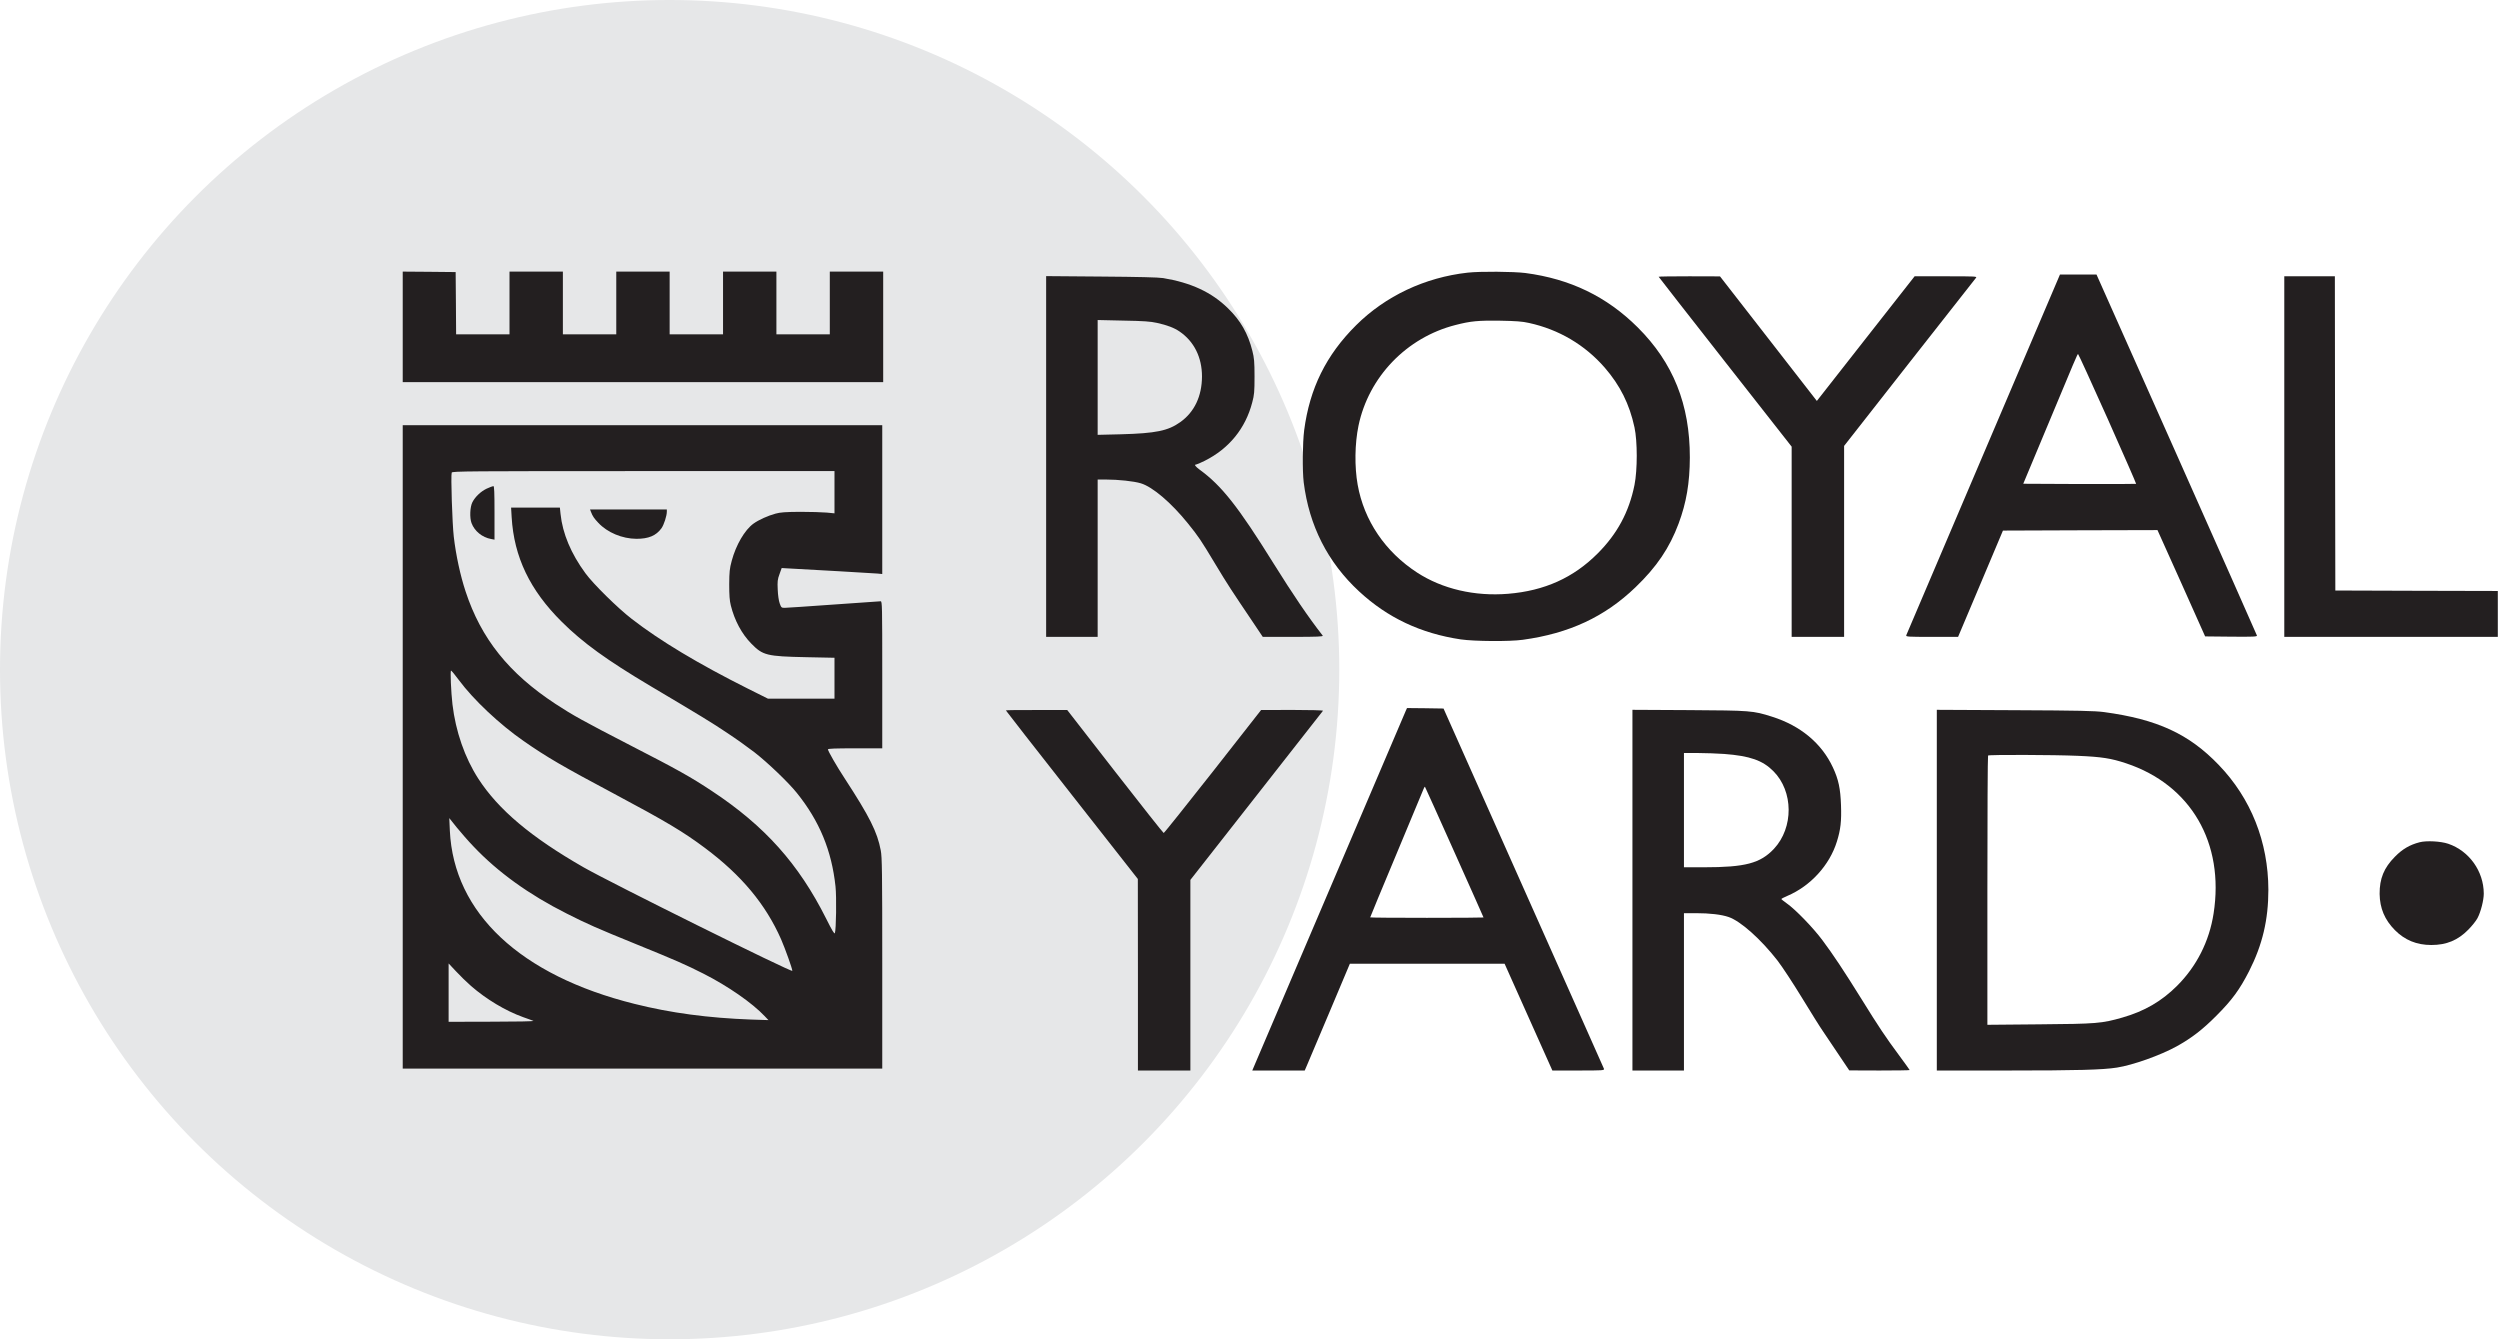
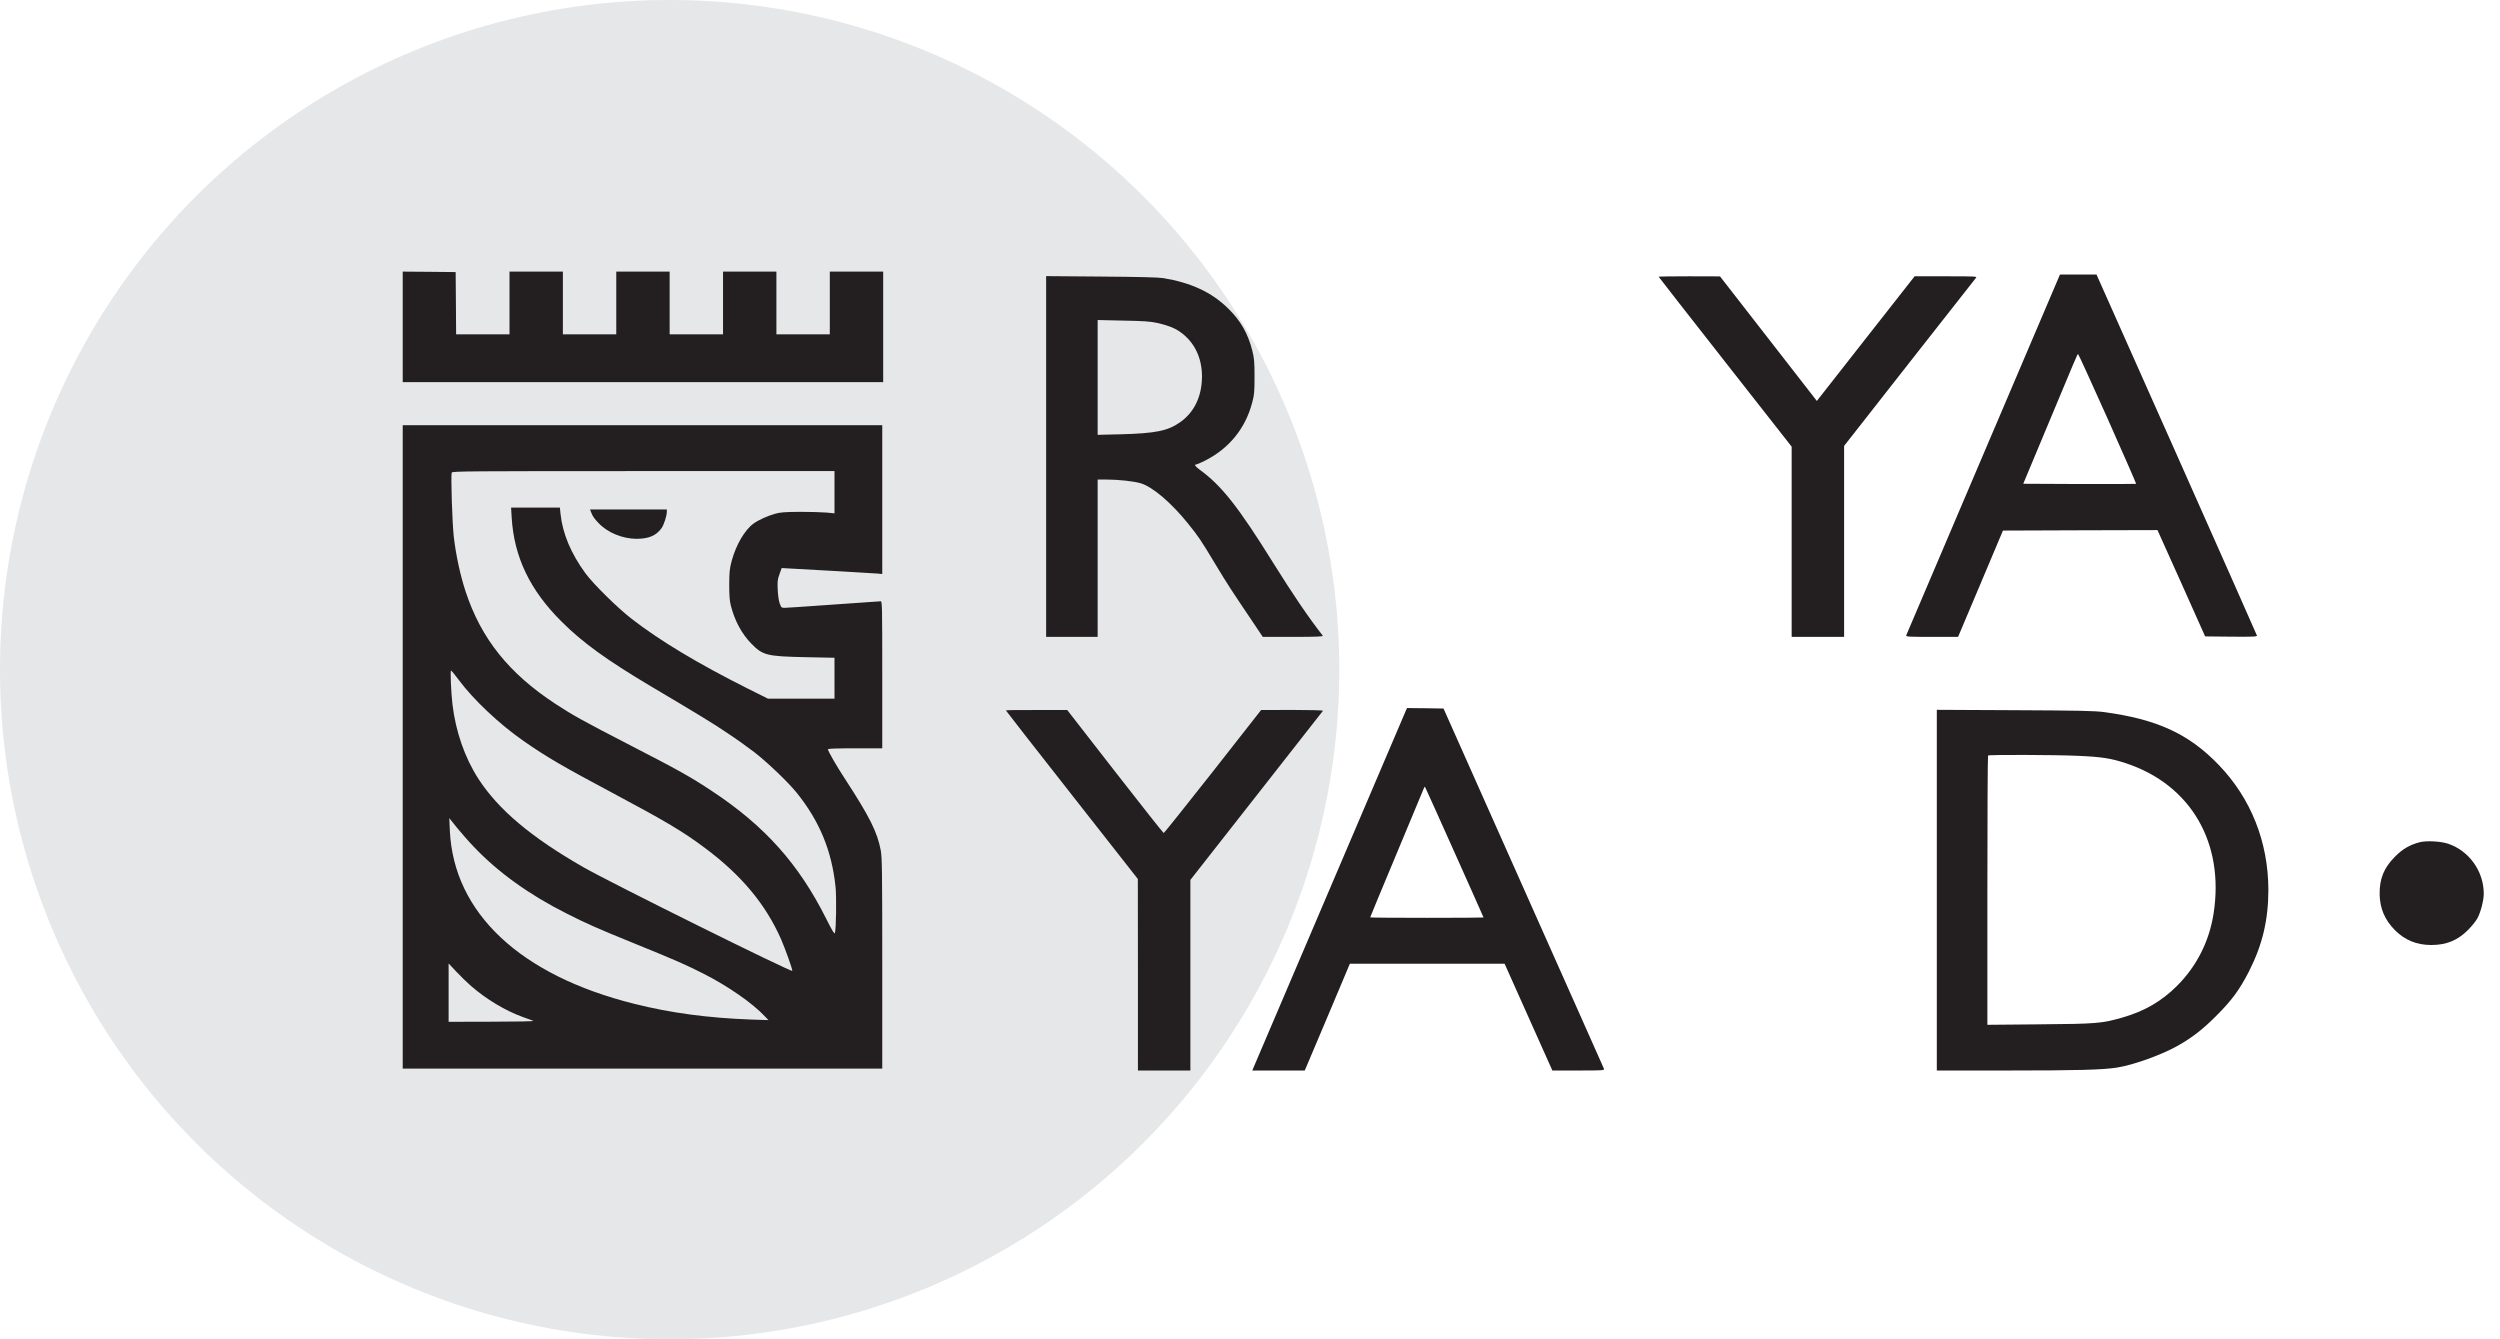
<svg xmlns="http://www.w3.org/2000/svg" width="112" height="60" viewBox="0 0 112 60" fill="none">
  <circle cx="30" cy="30" r="30" fill="#E6E7E8" />
-   <path d="M18.042 14.644V17.119H28.805H39.567V14.644V12.168H38.371H37.175V13.574V14.979H35.979H34.783V13.574V12.168H33.588H32.392V13.574V14.979H31.196H30V13.574V12.168H28.805H27.609V13.574V14.979H26.413H25.217V13.574V12.168H24.021H22.826V13.574V14.979H21.63H20.434L20.425 13.582L20.413 12.189L19.23 12.177L18.042 12.168V14.644Z" fill="#231F20" />
-   <path d="M65.749 12.215C63.831 12.429 62.069 13.264 60.755 14.569C59.409 15.907 58.674 17.401 58.427 19.272C58.355 19.843 58.343 21.084 58.406 21.609C58.649 23.547 59.48 25.192 60.886 26.493C62.161 27.676 63.651 28.377 65.442 28.645C66.055 28.733 67.624 28.746 68.224 28.662C70.301 28.377 71.895 27.634 73.272 26.308C74.22 25.398 74.795 24.546 75.202 23.455C75.55 22.52 75.701 21.638 75.705 20.497C75.709 18.122 74.958 16.247 73.368 14.665C71.979 13.284 70.347 12.496 68.337 12.231C67.8 12.164 66.307 12.152 65.749 12.215ZM68.497 14.468C69.839 14.761 71.002 15.45 71.891 16.469C72.584 17.271 72.999 18.101 73.225 19.146C73.36 19.775 73.36 21.051 73.225 21.727C72.982 22.935 72.453 23.917 71.576 24.794C70.49 25.884 69.193 26.468 67.561 26.602C66.063 26.724 64.616 26.384 63.491 25.654C62.056 24.722 61.108 23.321 60.823 21.714C60.68 20.908 60.693 19.884 60.86 19.075C61.314 16.889 63.013 15.118 65.207 14.56C65.891 14.384 66.223 14.354 67.196 14.367C67.918 14.38 68.203 14.401 68.497 14.468Z" fill="#231F20" />
+   <path d="M18.042 14.644V17.119H28.805H39.567V14.644V12.168H38.371H37.175V13.574V14.979H35.979H34.783V13.574V12.168H33.588H32.392V13.574V14.979H31.196H30V13.574V12.168H28.805H27.609V13.574V14.979H26.413H25.217V13.574V12.168H22.826V13.574V14.979H21.63H20.434L20.425 13.582L20.413 12.189L19.23 12.177L18.042 12.168V14.644Z" fill="#231F20" />
  <path d="M88.859 20.341C86.975 24.764 85.418 28.419 85.402 28.456C85.376 28.527 85.448 28.532 86.551 28.532H87.722L88.729 26.148L89.732 23.77L93.193 23.757L96.655 23.748L97.725 26.128L98.79 28.511L99.957 28.523C100.951 28.532 101.123 28.523 101.111 28.473C101.102 28.439 99.483 24.789 97.511 20.354L93.923 12.298H93.105H92.287L88.859 20.341ZM94.423 18.76C95.132 20.354 95.707 21.663 95.698 21.676C95.686 21.684 94.544 21.688 93.16 21.684L90.642 21.672L91.624 19.322C92.996 16.032 93.067 15.86 93.097 15.86C93.114 15.86 93.709 17.165 94.423 18.76Z" fill="#231F20" />
  <path d="M46.867 20.451V28.532H48.021H49.175V25.007V21.483H49.544C50.098 21.483 50.799 21.558 51.105 21.651C51.638 21.81 52.469 22.519 53.224 23.455C53.707 24.059 53.77 24.147 54.462 25.297C55.007 26.203 55.167 26.442 56.128 27.869L56.572 28.532H57.936C59.019 28.532 59.287 28.519 59.258 28.477C58.595 27.625 57.936 26.652 57.042 25.221C55.473 22.7 54.73 21.76 53.757 21.051C53.547 20.895 53.488 20.811 53.585 20.811C53.61 20.811 53.786 20.736 53.971 20.644C55.062 20.098 55.8 19.192 56.102 18.021C56.191 17.69 56.203 17.547 56.203 16.867C56.203 16.204 56.186 16.037 56.107 15.722C55.909 14.937 55.578 14.358 55.007 13.805C54.277 13.091 53.354 12.663 52.108 12.458C51.898 12.424 50.992 12.403 49.335 12.39L46.867 12.37V20.451ZM51.84 14.467C52.293 14.568 52.603 14.686 52.846 14.853C53.497 15.298 53.849 16.012 53.849 16.867C53.845 17.753 53.509 18.462 52.876 18.911C52.33 19.301 51.781 19.414 50.216 19.456L49.175 19.481V16.909V14.337L50.321 14.363C51.239 14.379 51.537 14.4 51.84 14.467Z" fill="#231F20" />
  <path d="M74.308 12.399C74.308 12.407 75.651 14.127 77.287 16.213L80.266 20.01V24.273V28.532H81.441H82.616V24.252V19.977L85.536 16.251C87.143 14.203 88.486 12.491 88.523 12.449C88.582 12.382 88.515 12.378 87.181 12.378H85.775L83.585 15.168L81.395 17.962L79.226 15.172L77.056 12.382L75.684 12.378C74.925 12.378 74.308 12.386 74.308 12.399Z" fill="#231F20" />
-   <path d="M102.336 20.455V28.532H107.119H111.902V27.504V26.476L108.265 26.467L104.623 26.455L104.61 19.414L104.602 12.378H103.469H102.336V20.455Z" fill="#231F20" />
  <path d="M18.042 33.462V47.874H28.784H39.525V43.158C39.525 39.063 39.516 38.396 39.458 38.098C39.302 37.272 38.962 36.592 37.838 34.867C37.486 34.331 37.091 33.642 37.091 33.571C37.091 33.537 37.444 33.525 38.308 33.525H39.525V30.231C39.525 27.122 39.521 26.937 39.453 26.937C39.411 26.937 38.463 27.005 37.343 27.084C36.223 27.164 35.241 27.231 35.153 27.231C35.01 27.231 34.998 27.219 34.93 27.03C34.888 26.916 34.851 26.656 34.842 26.413C34.825 26.052 34.834 25.956 34.922 25.721L35.019 25.448L35.224 25.46C36.202 25.511 39.13 25.679 39.307 25.695L39.525 25.716V22.381V19.049H28.784H18.042V33.462ZM37.385 22.053V22.998L37.041 22.964C36.848 22.947 36.315 22.93 35.853 22.93C35.182 22.935 34.96 22.951 34.746 23.01C34.393 23.107 33.995 23.287 33.755 23.459C33.365 23.74 32.971 24.416 32.782 25.121C32.686 25.477 32.673 25.616 32.669 26.182C32.669 26.665 32.686 26.908 32.74 27.122C32.908 27.798 33.231 28.398 33.655 28.83C34.175 29.363 34.347 29.405 36.118 29.442L37.385 29.468V30.382V31.301H35.895H34.406L33.483 30.84C31.297 29.744 29.572 28.712 28.301 27.726C27.68 27.248 26.572 26.157 26.228 25.683C25.582 24.802 25.204 23.908 25.112 23.023L25.083 22.742H23.988H22.897L22.922 23.17C23.027 24.953 23.74 26.442 25.171 27.86C26.107 28.792 27.185 29.572 29.148 30.739C31.389 32.069 31.893 32.375 32.581 32.837C32.975 33.097 33.521 33.487 33.797 33.701C34.393 34.163 35.316 35.048 35.694 35.518C36.709 36.777 37.259 38.102 37.431 39.714C37.481 40.184 37.46 41.656 37.402 41.803C37.381 41.862 37.28 41.69 37.011 41.153C35.778 38.698 34.259 36.999 31.888 35.434C30.965 34.821 30.361 34.481 28.213 33.378C26.14 32.308 25.666 32.048 24.881 31.532C22.796 30.164 21.554 28.612 20.858 26.497C20.623 25.784 20.425 24.873 20.329 24.042C20.262 23.463 20.191 21.294 20.237 21.172C20.262 21.11 21 21.105 28.826 21.105H37.385V22.053ZM20.56 30.47C21.214 31.351 22.377 32.447 23.459 33.198C24.495 33.919 25.2 34.331 27.525 35.568C29.853 36.81 30.617 37.267 31.582 37.989C33.218 39.21 34.301 40.511 34.993 42.08C35.174 42.495 35.497 43.398 35.497 43.494C35.497 43.586 27.357 39.55 26.14 38.853C23.791 37.507 22.326 36.273 21.428 34.884C20.824 33.949 20.413 32.77 20.27 31.553C20.207 31.003 20.165 30.042 20.207 30.042C20.228 30.047 20.388 30.235 20.56 30.47ZM21.21 37.918C22.297 39.068 23.698 40.079 25.385 40.926C26.304 41.392 26.732 41.581 28.507 42.303C30.29 43.028 30.693 43.205 31.523 43.624C32.614 44.178 33.701 44.933 34.259 45.525L34.427 45.701L33.651 45.676C31.729 45.605 30.055 45.382 28.431 44.975C23.308 43.7 20.329 40.905 20.153 37.217L20.128 36.651L20.463 37.07C20.652 37.301 20.983 37.683 21.21 37.918ZM21.105 44.174C21.785 44.765 22.641 45.282 23.434 45.567C23.644 45.638 23.849 45.718 23.895 45.735C23.942 45.756 23.119 45.772 22.041 45.772L20.098 45.777V44.468V43.163L20.425 43.511C20.602 43.704 20.908 44.002 21.105 44.174Z" fill="#231F20" />
-   <path d="M21.797 21.894C21.537 22.02 21.29 22.255 21.164 22.498C21.055 22.708 21.034 23.203 21.126 23.438C21.26 23.795 21.604 24.076 21.999 24.147L22.154 24.177V22.977C22.154 22.045 22.142 21.777 22.104 21.777C22.074 21.777 21.936 21.831 21.797 21.894Z" fill="#231F20" />
  <path d="M26.476 22.934C26.551 23.128 26.61 23.216 26.803 23.421C27.21 23.858 27.873 24.134 28.511 24.139C29.056 24.139 29.392 24 29.635 23.665C29.744 23.509 29.874 23.111 29.874 22.922V22.825H28.154H26.434L26.476 22.934Z" fill="#231F20" />
  <path d="M62.983 31.834C62.941 31.926 56.711 46.523 56.232 47.652L56.102 47.959H57.277H58.452L58.548 47.736C58.599 47.619 59.056 46.54 59.56 45.344L60.474 43.175H63.94H67.406L68.476 45.567L69.546 47.959H70.712C71.807 47.959 71.879 47.954 71.858 47.883C71.841 47.845 70.221 44.195 68.249 39.777L64.67 31.742L63.852 31.729L63.034 31.721L62.983 31.834ZM65.157 38.174C65.874 39.777 66.462 41.09 66.462 41.103C66.462 41.111 65.32 41.119 63.923 41.119C62.526 41.119 61.385 41.111 61.385 41.098C61.385 41.086 61.913 39.806 62.564 38.254C63.21 36.705 63.76 35.388 63.781 35.333C63.802 35.279 63.827 35.241 63.839 35.249C63.848 35.262 64.444 36.575 65.157 38.174Z" fill="#231F20" />
  <path d="M45.063 31.826C45.063 31.838 46.393 33.542 48.021 35.614L50.975 39.378L50.979 43.666V47.959H52.154H53.329V43.687V39.42L56.287 35.648C57.915 33.575 59.258 31.863 59.27 31.842C59.283 31.821 58.679 31.805 57.894 31.805L56.497 31.809L54.336 34.566C53.144 36.08 52.154 37.322 52.133 37.318C52.112 37.318 51.13 36.076 49.951 34.561L47.812 31.809H46.44C45.68 31.805 45.063 31.813 45.063 31.826Z" fill="#231F20" />
-   <path d="M73.133 39.877V47.959H74.287H75.441V44.434V40.91H75.978C76.599 40.91 77.124 40.972 77.442 41.082C77.98 41.266 78.882 42.072 79.628 43.028C79.842 43.305 80.338 44.061 80.732 44.707C81.126 45.353 81.55 46.033 81.68 46.217C81.806 46.402 82.121 46.868 82.377 47.254L82.847 47.954L84.202 47.959C84.945 47.959 85.553 47.95 85.553 47.938C85.553 47.929 85.339 47.631 85.079 47.279C84.475 46.465 84.156 45.986 83.413 44.786C82.616 43.503 82.108 42.739 81.642 42.118C81.227 41.56 80.43 40.737 80.044 40.469C79.914 40.377 79.805 40.289 79.805 40.276C79.805 40.263 79.922 40.2 80.069 40.138C81.109 39.697 81.966 38.761 82.293 37.7C82.461 37.163 82.502 36.789 82.477 36.076C82.452 35.325 82.364 34.914 82.112 34.377C81.609 33.298 80.661 32.51 79.385 32.107C78.537 31.838 78.441 31.83 75.663 31.813L73.133 31.8V39.877ZM77.245 33.777C78.399 33.865 78.97 34.066 79.448 34.549C80.35 35.451 80.359 37.079 79.473 38.027C78.861 38.677 78.189 38.854 76.343 38.854H75.441V36.294V33.735H76.062C76.402 33.735 76.935 33.756 77.245 33.777Z" fill="#231F20" />
  <path d="M86.769 39.877V47.959H89.971C93.051 47.959 94.196 47.929 94.838 47.828C95.56 47.715 96.785 47.279 97.523 46.872C98.186 46.503 98.677 46.125 99.294 45.504C99.995 44.803 100.335 44.337 100.758 43.511C101.358 42.328 101.623 41.207 101.623 39.861C101.618 37.721 100.846 35.77 99.399 34.268C98.06 32.875 96.642 32.224 94.259 31.901C93.84 31.847 93.172 31.83 90.265 31.817L86.769 31.8V39.877ZM93.084 33.861C94.162 33.907 94.582 33.974 95.249 34.196C98.153 35.161 99.663 37.763 99.168 40.931C98.975 42.172 98.409 43.289 97.536 44.161C96.844 44.854 96.072 45.303 95.09 45.584C94.158 45.852 93.932 45.869 91.356 45.89L89.035 45.911V39.89C89.035 36.584 89.048 33.861 89.065 33.848C89.107 33.806 92.031 33.814 93.084 33.861Z" fill="#231F20" />
  <path d="M108.399 37.733C107.958 37.846 107.627 38.039 107.291 38.383C106.8 38.879 106.603 39.361 106.607 40.045C106.616 40.691 106.834 41.207 107.291 41.669C107.736 42.118 108.269 42.336 108.923 42.336C109.603 42.336 110.111 42.126 110.581 41.648C110.744 41.484 110.929 41.253 110.992 41.132C111.139 40.855 111.273 40.33 111.273 40.032C111.269 39.03 110.618 38.119 109.679 37.8C109.343 37.687 108.709 37.653 108.399 37.733Z" fill="#231F20" />
</svg>